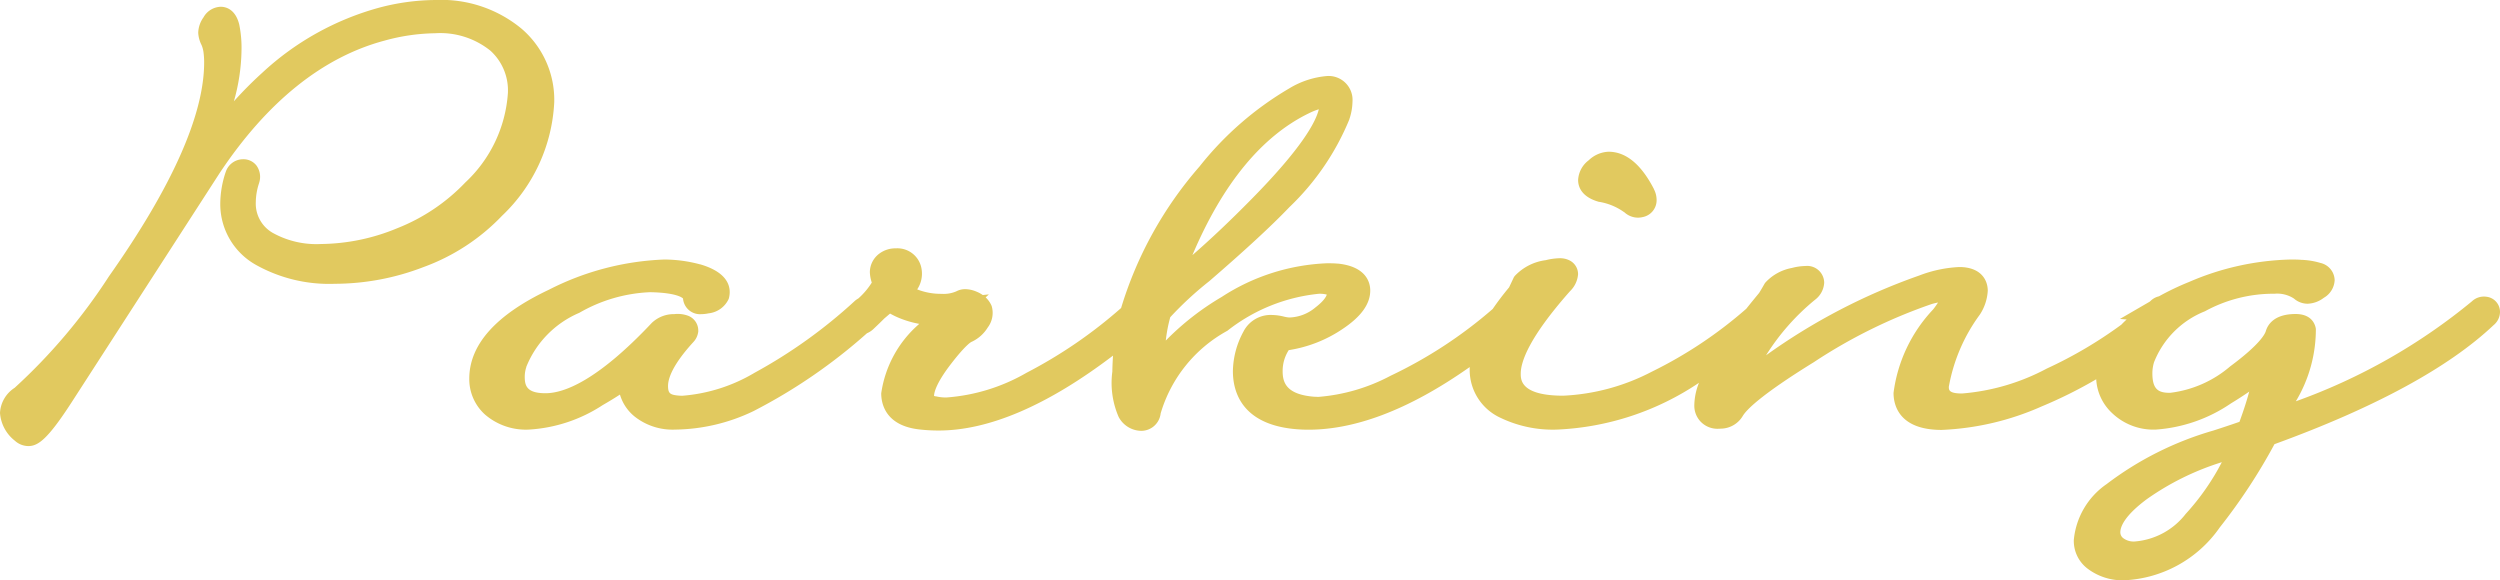
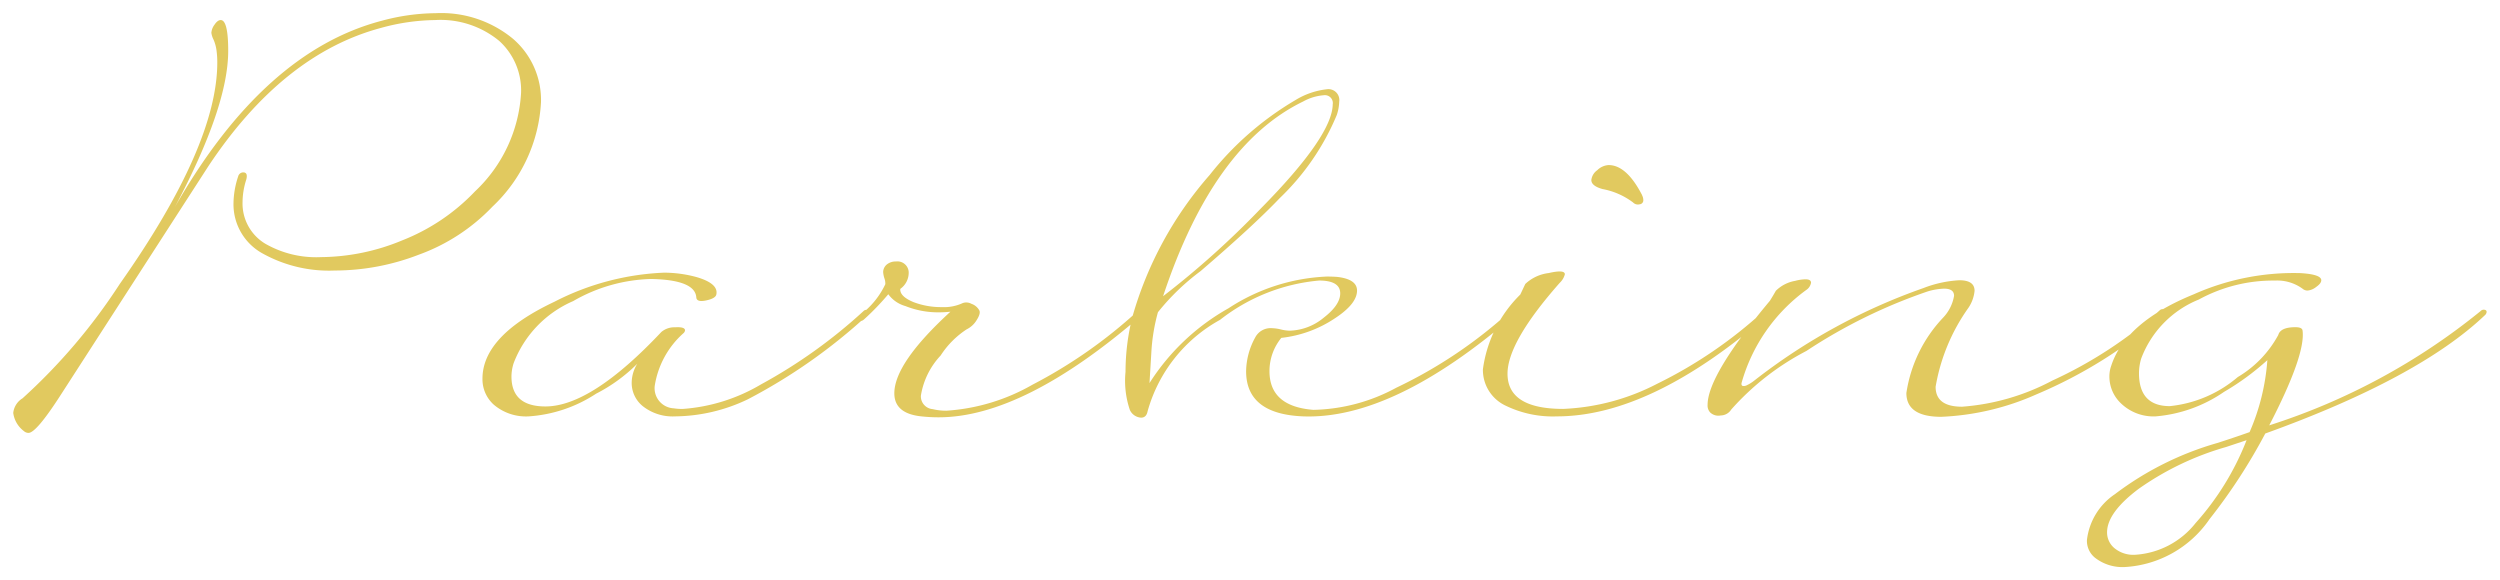
<svg xmlns="http://www.w3.org/2000/svg" width="94.576" height="21.957" viewBox="0 0 94.576 21.957">
  <defs>
    <style>
      .cls-1 {
        fill: #E1C95F;
      }
    </style>
  </defs>
  <g transform="translate(-78.763 -2.248)">
    <path id="usp-merit-02" class="cls-1" d="M-28.725-7.933a7.259,7.259,0,0,1-2.782,1.815,8.823,8.823,0,0,1-3.182.6A5.166,5.166,0,0,1-37.4-6.153a2.12,2.12,0,0,1-1.12-1.9,3.312,3.312,0,0,1,.177-1.025.2.2,0,0,1,.189-.153q.189,0,.118.271a2.821,2.821,0,0,0-.141.849,1.771,1.771,0,0,0,.86,1.579,3.864,3.864,0,0,0,2.11.507,8.141,8.141,0,0,0,3.076-.636A7.662,7.662,0,0,0-29.385-8.51a5.541,5.541,0,0,0,1.744-3.725,2.52,2.52,0,0,0-.825-1.968,3.487,3.487,0,0,0-2.428-.79,7.98,7.98,0,0,0-2.039.295q-3.713.99-6.53,5.222-2.428,3.76-5.6,8.675Q-45.981.625-46.275.625a.267.267,0,0,1-.177-.071,1.026,1.026,0,0,1-.4-.684A.736.736,0,0,1-46.5-.684a21.843,21.843,0,0,0,3.678-4.326q3.689-5.233,3.689-8.38a3.388,3.388,0,0,0-.029-.454,1.516,1.516,0,0,0-.112-.407.814.814,0,0,1-.083-.259.581.581,0,0,1,.118-.306q.118-.177.236-.177.283,0,.283,1.167,0,2.11-2.016,5.905,3.359-5.882,7.838-7.049a7.961,7.961,0,0,1,2.027-.283,4.26,4.26,0,0,1,2.923.967,3.052,3.052,0,0,1,1.061,2.4A5.842,5.842,0,0,1-28.725-7.933Zm14.18,4.114A21.051,21.051,0,0,1-19.059-.648,6.487,6.487,0,0,1-21.818,0a1.826,1.826,0,0,1-1.19-.365,1.127,1.127,0,0,1-.448-.908,1.383,1.383,0,0,1,.212-.719A6.171,6.171,0,0,1-24.8-.86,5.28,5.28,0,0,1-27.357,0a1.88,1.88,0,0,1-1.308-.436,1.291,1.291,0,0,1-.436-.99q0-1.627,2.723-2.911a9.907,9.907,0,0,1,4.149-1.1A4.7,4.7,0,0,1-21-5.269q.849.248.743.672-.047.141-.389.212t-.365-.106q-.035-.672-1.7-.707a6.188,6.188,0,0,0-2.959.837,4.182,4.182,0,0,0-2.251,2.346,1.667,1.667,0,0,0-.083.507q0,1.132,1.285,1.132,1.733,0,4.385-2.817a.761.761,0,0,1,.519-.177q.377-.024.377.118a.179.179,0,0,1-.047.094,3.353,3.353,0,0,0-1.1,2.008.762.762,0,0,0,.719.845,2.174,2.174,0,0,0,.33.024,6.728,6.728,0,0,0,2.97-.928,19.513,19.513,0,0,0,3.878-2.773.159.159,0,0,1,.141-.047q.083.012.083.083A.189.189,0,0,1-14.545-3.819Zm10.372,0Q-8.628.035-11.846.035A5.867,5.867,0,0,1-12.494,0Q-13.52-.106-13.52-.872q0-1.143,2.122-3.088a4.276,4.276,0,0,1-.448.024A3.333,3.333,0,0,1-13.1-4.173a1.2,1.2,0,0,1-.648-.448,9.865,9.865,0,0,1-.908.943q-.13.118-.2.035t.035-.189A3.105,3.105,0,0,0-13.861-5a.584.584,0,0,0-.035-.224,1,1,0,0,1-.047-.236.381.381,0,0,1,.165-.306.527.527,0,0,1,.318-.094.428.428,0,0,1,.483.389.749.749,0,0,1-.318.648q-.024.283.5.5a2.928,2.928,0,0,0,1.073.189,1.677,1.677,0,0,0,.79-.153.406.406,0,0,1,.33.029A.533.533,0,0,1-10.3-4q.047.118-.107.36a.911.911,0,0,1-.379.348,3.363,3.363,0,0,0-.983.99,2.879,2.879,0,0,0-.747,1.521.487.487,0,0,0,.448.507,2.143,2.143,0,0,0,.519.059A7.515,7.515,0,0,0-8.292-1.2,18.451,18.451,0,0,0-4.314-3.984a.159.159,0,0,1,.142-.047q.094.012.094.083T-4.173-3.819Zm14.1,0Q5.363.118,1.957,0-.212-.083-.212-1.709A2.717,2.717,0,0,1,.13-2.982a.658.658,0,0,1,.648-.354,1.553,1.553,0,0,1,.324.047,1.553,1.553,0,0,0,.324.047,2.1,2.1,0,0,0,1.291-.486q.631-.486.631-.925,0-.486-.8-.486A7.089,7.089,0,0,0-1.2-3.651,5.69,5.69,0,0,0-3.937-.2q-.047.248-.248.248a.5.5,0,0,1-.424-.289,3.436,3.436,0,0,1-.165-1.445,8.588,8.588,0,0,1,.259-2.077A13.88,13.88,0,0,1-1.591-9.132,11.647,11.647,0,0,1,1.65-11.963a2.868,2.868,0,0,1,1.2-.413.412.412,0,0,1,.46.472,1.71,1.71,0,0,1-.094.507A9.3,9.3,0,0,1,1.061-8.258q-1,1.05-2.994,2.761A8.712,8.712,0,0,0-3.548-3.94a7.129,7.129,0,0,0-.248,1.5l-.071,1.18A8.424,8.424,0,0,1-.878-4.09a7.345,7.345,0,0,1,3.719-1.2q.189,0,.377.012.766.083.766.519,0,.5-.837,1.049A4.539,4.539,0,0,1,1.12-2.97,1.982,1.982,0,0,0,.672-1.709q0,1.332,1.662,1.462a6.841,6.841,0,0,0,3.135-.837,17.618,17.618,0,0,0,4.314-2.9.158.158,0,0,1,.141-.047q.083.012.083.083A.189.189,0,0,1,9.925-3.819Zm-6.86-8a.3.3,0,0,0-.342-.33,1.91,1.91,0,0,0-.778.236q-3.406,1.65-5.3,7.367A33.179,33.179,0,0,0,.33-7.85Q3.065-10.62,3.065-11.822Zm11.7,3.454a.4.4,0,0,1,.047.177.151.151,0,0,1-.141.165.255.255,0,0,1-.248-.071A2.754,2.754,0,0,0,13.272-8.6q-.424-.118-.424-.342a.527.527,0,0,1,.224-.371.666.666,0,0,1,.424-.194Q14.18-9.512,14.769-8.369Zm4.738,4.55Q15.1,0,11.539,0A4.075,4.075,0,0,1,9.618-.4,1.492,1.492,0,0,1,8.746-1.78,4.874,4.874,0,0,1,10.16-4.609l.189-.4a1.56,1.56,0,0,1,.884-.413q.613-.141.613.047a.67.67,0,0,1-.189.318q-1.98,2.24-1.98,3.442,0,1.332,2.11,1.332a8.456,8.456,0,0,0,3.56-.955,17.01,17.01,0,0,0,4.019-2.746.158.158,0,0,1,.141-.047q.094.012.094.083T19.507-3.819Zm14.981-.024a17.656,17.656,0,0,1-4.8,3.006,9.826,9.826,0,0,1-3.6.849q-1.32,0-1.32-.9a5.276,5.276,0,0,1,1.391-2.852,1.576,1.576,0,0,0,.413-.825q0-.271-.377-.271a2.4,2.4,0,0,0-.625.106,20.072,20.072,0,0,0-4.585,2.251A9.912,9.912,0,0,0,18.14-.259a.477.477,0,0,1-.4.224.445.445,0,0,1-.4-.118.384.384,0,0,1-.094-.283q0-1.12,2.357-3.937.118-.189.224-.377a1.37,1.37,0,0,1,.731-.377,1.669,1.669,0,0,1,.389-.059q.212,0,.212.13a.409.409,0,0,1-.177.271,6.534,6.534,0,0,0-2.452,3.524q-.012.083.035.106a.243.243,0,0,0,.177-.029,1.417,1.417,0,0,0,.271-.171,22.441,22.441,0,0,1,6.4-3.5,4.4,4.4,0,0,1,1.355-.295q.578,0,.578.4a1.391,1.391,0,0,1-.236.648A7.235,7.235,0,0,0,25.872-1.12q0,.754,1,.754a8.605,8.605,0,0,0,3.418-.99,16.215,16.215,0,0,0,4.055-2.652.158.158,0,0,1,.141-.047q.083.012.083.083A.189.189,0,0,1,34.488-3.843Zm12.152.024Q44.13-1.438,38.343.648a21.249,21.249,0,0,1-2.11,3.241A4.167,4.167,0,0,1,33.015,5.7a1.693,1.693,0,0,1-1.1-.342.818.818,0,0,1-.318-.684,2.423,2.423,0,0,1,1.061-1.733,11.758,11.758,0,0,1,3.866-1.933q.625-.2,1.226-.413a8.265,8.265,0,0,0,.672-2.723,9.744,9.744,0,0,1-1.638,1.2A5.331,5.331,0,0,1,34.194,0a1.777,1.777,0,0,1-1.3-.483,1.4,1.4,0,0,1-.448-1.037,1.2,1.2,0,0,1,.071-.4q.542-1.65,3.124-2.7a9.288,9.288,0,0,1,4.031-.8q.79.047.79.271,0,.118-.194.253a.614.614,0,0,1-.324.136.287.287,0,0,1-.189-.069,1.634,1.634,0,0,0-1.049-.309,5.857,5.857,0,0,0-2.876.717,3.877,3.877,0,0,0-2.181,2.234,1.964,1.964,0,0,0-.083.553q0,1.246,1.167,1.246a4.689,4.689,0,0,0,2.57-1.1,4.139,4.139,0,0,0,1.532-1.591q.083-.295.648-.295.259,0,.271.13.118.919-1.261,3.583a24.431,24.431,0,0,0,8-4.326.158.158,0,0,1,.141-.047q.083.012.083.083A.189.189,0,0,1,46.641-3.819ZM37.636.9l-.778.259a10.944,10.944,0,0,0-3.3,1.579q-1.2.9-1.2,1.65a.77.77,0,0,0,.283.6,1.123,1.123,0,0,0,.766.248,3.162,3.162,0,0,0,2.3-1.2A10.3,10.3,0,0,0,37.636.9Z" transform="translate(126.116 18)" />
-     <path id="usp-merit-02_-_アウトライン" data-name="usp-merit-02 - アウトライン" class="cls-1" d="M-30.87-15.752h0a4.76,4.76,0,0,1,3.254,1.091,3.545,3.545,0,0,1,1.23,2.78,6.344,6.344,0,0,1-1.973,4.29A7.785,7.785,0,0,1-31.328-5.65a9.361,9.361,0,0,1-3.361.634,5.674,5.674,0,0,1-2.97-.709A2.633,2.633,0,0,1-39.02-8.05a3.824,3.824,0,0,1,.2-1.18l.009-.024a.693.693,0,0,1,.655-.474.622.622,0,0,1,.505.238.73.73,0,0,1,.1.659l-.007.024a2.337,2.337,0,0,0-.118.7,1.274,1.274,0,0,0,.631,1.159,3.4,3.4,0,0,0,1.839.427,7.682,7.682,0,0,0,2.888-.6,7.2,7.2,0,0,0,2.568-1.728,5.094,5.094,0,0,0,1.611-3.384,2.025,2.025,0,0,0-.66-1.6,3.027,3.027,0,0,0-2.094-.661,7.522,7.522,0,0,0-1.911.278c-2.341.624-4.441,2.311-6.24,5.012q-2.427,3.759-5.6,8.672c-.9,1.391-1.266,1.655-1.634,1.655a.765.765,0,0,1-.5-.191l-.017-.015A1.466,1.466,0,0,1-47.353-.13,1.2,1.2,0,0,1-46.8-1.08,21.562,21.562,0,0,0-43.23-5.3c2.387-3.386,3.6-6.109,3.6-8.092a2.9,2.9,0,0,0-.025-.387,1.023,1.023,0,0,0-.075-.273,1.147,1.147,0,0,1-.124-.46,1.047,1.047,0,0,1,.2-.584.774.774,0,0,1,.652-.4c.161,0,.551.066.7.674a4.416,4.416,0,0,1,.085.993,7.375,7.375,0,0,1-.288,1.909A14.751,14.751,0,0,1-37.431-13a10.6,10.6,0,0,1,4.407-2.458A8.493,8.493,0,0,1-30.87-15.752ZM-46.269.017a6.523,6.523,0,0,0,.514-.677q-.227.207-.437.371a.534.534,0,0,0-.159.164A.444.444,0,0,0-46.269.017ZM2.852-12.876h0a.905.905,0,0,1,.96.972,2.176,2.176,0,0,1-.118.66l0,.007A9.665,9.665,0,0,1,1.424-7.914c-.677.71-1.7,1.651-3.031,2.8A12.886,12.886,0,0,0-3.082-3.752a5.667,5.667,0,0,0-.169.884A10.194,10.194,0,0,1-1.135-4.519,7.863,7.863,0,0,1,2.841-5.792c.135,0,.273,0,.408.013l.022,0c1.094.118,1.213.75,1.213,1.016,0,.513-.346.993-1.059,1.465A5,5,0,0,1,1.4-2.506a1.454,1.454,0,0,0-.23.8c0,.43.143.881,1.2.963.048,0,.1.005.159.005a6.984,6.984,0,0,0,2.726-.8A16.952,16.952,0,0,0,9.117-4.064c.178-.261.385-.535.619-.816l.185-.392.033-.043a1.947,1.947,0,0,1,1.17-.595,2.393,2.393,0,0,1,.522-.073.8.8,0,0,1,.387.087.584.584,0,0,1,.313.521,1,1,0,0,1-.306.64l-.008.009C10.5-2.992,10.177-2.077,10.177-1.615c0,.228,0,.832,1.61.832a8.013,8.013,0,0,0,3.345-.906,16.322,16.322,0,0,0,3.577-2.382c.152-.191.316-.392.487-.6.068-.109.133-.22.194-.328l.02-.035.025-.032a1.809,1.809,0,0,1,1-.549h0a2.131,2.131,0,0,1,.51-.074.643.643,0,0,1,.712.63.867.867,0,0,1-.349.649,8.638,8.638,0,0,0-1.851,2.1,22.921,22.921,0,0,1,5.79-3.017,4.825,4.825,0,0,1,1.52-.323c.794,0,1.078.465,1.078.9a1.833,1.833,0,0,1-.3.9A6.522,6.522,0,0,0,26.372-1.12c0,.119,0,.254.5.254a8.193,8.193,0,0,0,3.206-.943A16.256,16.256,0,0,0,32.9-3.471q.094-.1.2-.195l-.254-.021,1.126-.653.038-.034a.662.662,0,0,1,.311-.168,10.063,10.063,0,0,1,1.139-.543,10.234,10.234,0,0,1,3.835-.849c.139,0,.278,0,.413.012a2.818,2.818,0,0,1,.725.118.686.686,0,0,1,.535.653.812.812,0,0,1-.409.664,1.072,1.072,0,0,1-.61.225.786.786,0,0,1-.508-.184l-.015-.013a1.16,1.16,0,0,0-.731-.181h-.006a5.4,5.4,0,0,0-2.629.664,3.428,3.428,0,0,0-1.926,1.93,1.468,1.468,0,0,0-.062.409c0,.627.234.746.667.746a4.266,4.266,0,0,0,2.276-1c1.123-.83,1.315-1.225,1.347-1.329.072-.247.313-.653,1.128-.653.646,0,.75.437.767.566h0A5.294,5.294,0,0,1,39.5-.571,22.247,22.247,0,0,0,46.158-4.35a.662.662,0,0,1,.553-.176.578.578,0,0,1,.512.577.657.657,0,0,1-.246.5c-1.691,1.6-4.478,3.115-8.286,4.5A21.546,21.546,0,0,1,36.622,4.2a4.657,4.657,0,0,1-3.607,2,2.186,2.186,0,0,1-1.407-.45A1.315,1.315,0,0,1,31.1,4.679a2.888,2.888,0,0,1,1.238-2.115A12.289,12.289,0,0,1,36.372.538c.337-.108.67-.219.995-.332q.233-.636.369-1.143-.322.222-.69.445A5.743,5.743,0,0,1,34.194.5a2.267,2.267,0,0,1-1.646-.625,1.886,1.886,0,0,1-.6-1.279,17.012,17.012,0,0,1-2.07,1.03A10.36,10.36,0,0,1,26.1.512c-1.643,0-1.82-.976-1.82-1.4a5.643,5.643,0,0,1,1.5-3.16,3.15,3.15,0,0,0,.184-.26c-.067.013-.146.031-.238.057a19.706,19.706,0,0,0-4.46,2.2C19.216-.785,18.7-.229,18.573-.01a.978.978,0,0,1-.792.473c-.041,0-.081.005-.119.005a.881.881,0,0,1-.693-.284.874.874,0,0,1-.225-.62,2.39,2.39,0,0,1,.176-.835A10.416,10.416,0,0,1,11.539.5,4.579,4.579,0,0,1,9.384.041,1.992,1.992,0,0,1,8.246-1.78q0-.043,0-.086C5.924-.23,3.808.564,1.939.5-.368.412-.712-.922-.712-1.709a3.22,3.22,0,0,1,.4-1.5A1.154,1.154,0,0,1,.778-3.836a2,2,0,0,1,.436.06,1.087,1.087,0,0,0,.213.035,1.6,1.6,0,0,0,.985-.382c.321-.247.406-.409.428-.485a1.094,1.094,0,0,0-.294-.031,6.667,6.667,0,0,0-3.467,1.4A5.259,5.259,0,0,0-3.445-.112a.74.74,0,0,1-.74.659A.984.984,0,0,1-5.035.019a3.234,3.234,0,0,1-.238-1.711q.006-.314.026-.607C-7.723-.417-9.939.535-11.846.535a6.4,6.4,0,0,1-.7-.038c-1.327-.137-1.47-1-1.47-1.369A4.262,4.262,0,0,1-12.576-3.5a3.76,3.76,0,0,1-.705-.2,3.04,3.04,0,0,1-.4-.19l-.215.183q-.183.184-.413.4l-.007.007a.8.8,0,0,1-.238.154A20.616,20.616,0,0,1-18.847-.2a7.014,7.014,0,0,1-2.97.7A2.317,2.317,0,0,1-23.324.022,1.671,1.671,0,0,1-23.9-.825q-.293.191-.656.4A5.691,5.691,0,0,1-27.357.5,2.37,2.37,0,0,1-29-.065a1.8,1.8,0,0,1-.6-1.361c0-1.29,1.013-2.421,3.009-3.364A10.437,10.437,0,0,1-22.23-5.934a5.22,5.22,0,0,1,1.356.182l.01,0c1.14.333,1.171.94,1.088,1.273l-.011.037a.948.948,0,0,1-.762.544,1.4,1.4,0,0,1-.275.031.645.645,0,0,1-.69-.593v0c-.027-.028-.243-.216-1.209-.237h-.061a5.814,5.814,0,0,0-2.653.779,3.736,3.736,0,0,0-2.006,2.045l0,.01a1.176,1.176,0,0,0-.059.355c0,.333.06.632.785.632.692,0,1.951-.461,4.021-2.66a1.208,1.208,0,0,1,.851-.333,1.138,1.138,0,0,1,.539.068.6.6,0,0,1,.369.549v.05l-.01.049a.682.682,0,0,1-.173.338c-.794.868-.961,1.385-.961,1.665,0,.261.076.319.292.351a1.7,1.7,0,0,0,.257.018A6.3,6.3,0,0,0-18.8-1.654a19.1,19.1,0,0,0,3.77-2.7.674.674,0,0,1,.147-.106,2.779,2.779,0,0,0,.509-.6l-.006-.023a1.383,1.383,0,0,1-.066-.373.882.882,0,0,1,.356-.7l.015-.011a1.018,1.018,0,0,1,.612-.19h0a.926.926,0,0,1,.978.814,1.063,1.063,0,0,1-.17.738l.039.016a2.448,2.448,0,0,0,.887.153,1.191,1.191,0,0,0,.551-.093.705.705,0,0,1,.342-.084,1.115,1.115,0,0,1,.41.088,1.188,1.188,0,0,1,.251.134l.232-.024-.123.113a.961.961,0,0,1,.217.3l.011.026a.917.917,0,0,1-.149.814,1.407,1.407,0,0,1-.587.531l-.025.011c-.02.009-.222.114-.775.832-.58.751-.643,1.1-.643,1.215t0,0a.375.375,0,0,0,.051.014l.018,0a1.656,1.656,0,0,0,.4.044,7.085,7.085,0,0,0,3.03-.935A17.762,17.762,0,0,0-4.941-4.1,14.539,14.539,0,0,1-1.973-9.455a12.18,12.18,0,0,1,3.39-2.951A3.272,3.272,0,0,1,2.852-12.876ZM-2.244-6.1q1.055-.919,2.217-2.1c1.925-1.95,2.452-2.939,2.565-3.418a2.433,2.433,0,0,0-.374.151C.381-10.6-1.1-8.8-2.244-6.1Zm41.149,4.38a6.366,6.366,0,0,0,.313-.971,2.418,2.418,0,0,1-.294.433l0,.129A3.562,3.562,0,0,1,38.905-1.719Zm-67.32.825a1.956,1.956,0,0,1-.091-.614,2.17,2.17,0,0,1,.1-.651,1.5,1.5,0,0,0-.2.734A.785.785,0,0,0-28.414-.895ZM33.172-.92a2.321,2.321,0,0,1-.1-.715,2.371,2.371,0,0,1,.035-.4A2.379,2.379,0,0,0,33-1.765l0,.01a.7.7,0,0,0-.042.234A.878.878,0,0,0,33.172-.92ZM25.49-.571a1.339,1.339,0,0,1-.118-.549,2.315,2.315,0,0,1,.044-.428,1.944,1.944,0,0,0-.14.664A.292.292,0,0,0,25.49-.571ZM18.08-.977a.617.617,0,0,1-.049-.33,2.759,2.759,0,0,0-.27.71A2.514,2.514,0,0,1,18.08-.977ZM33.4,4.733a2.707,2.707,0,0,0,1.931-1.041A9.1,9.1,0,0,0,36.7,1.733a10.108,10.108,0,0,0-2.84,1.4c-.872.649-1,1.062-1,1.25a.273.273,0,0,0,.112.225A.654.654,0,0,0,33.4,4.733ZM13.5-10.012c.656,0,1.234.476,1.717,1.414l0,.006a.892.892,0,0,1,.1.4.649.649,0,0,1-.535.654.741.741,0,0,1-.171.02.765.765,0,0,1-.518-.208l-.005,0a2.245,2.245,0,0,0-.938-.389l-.011,0c-.688-.191-.791-.6-.791-.824a.994.994,0,0,1,.4-.749A1.146,1.146,0,0,1,13.5-10.012Z" transform="translate(126.116 18)" />
  </g>
</svg>